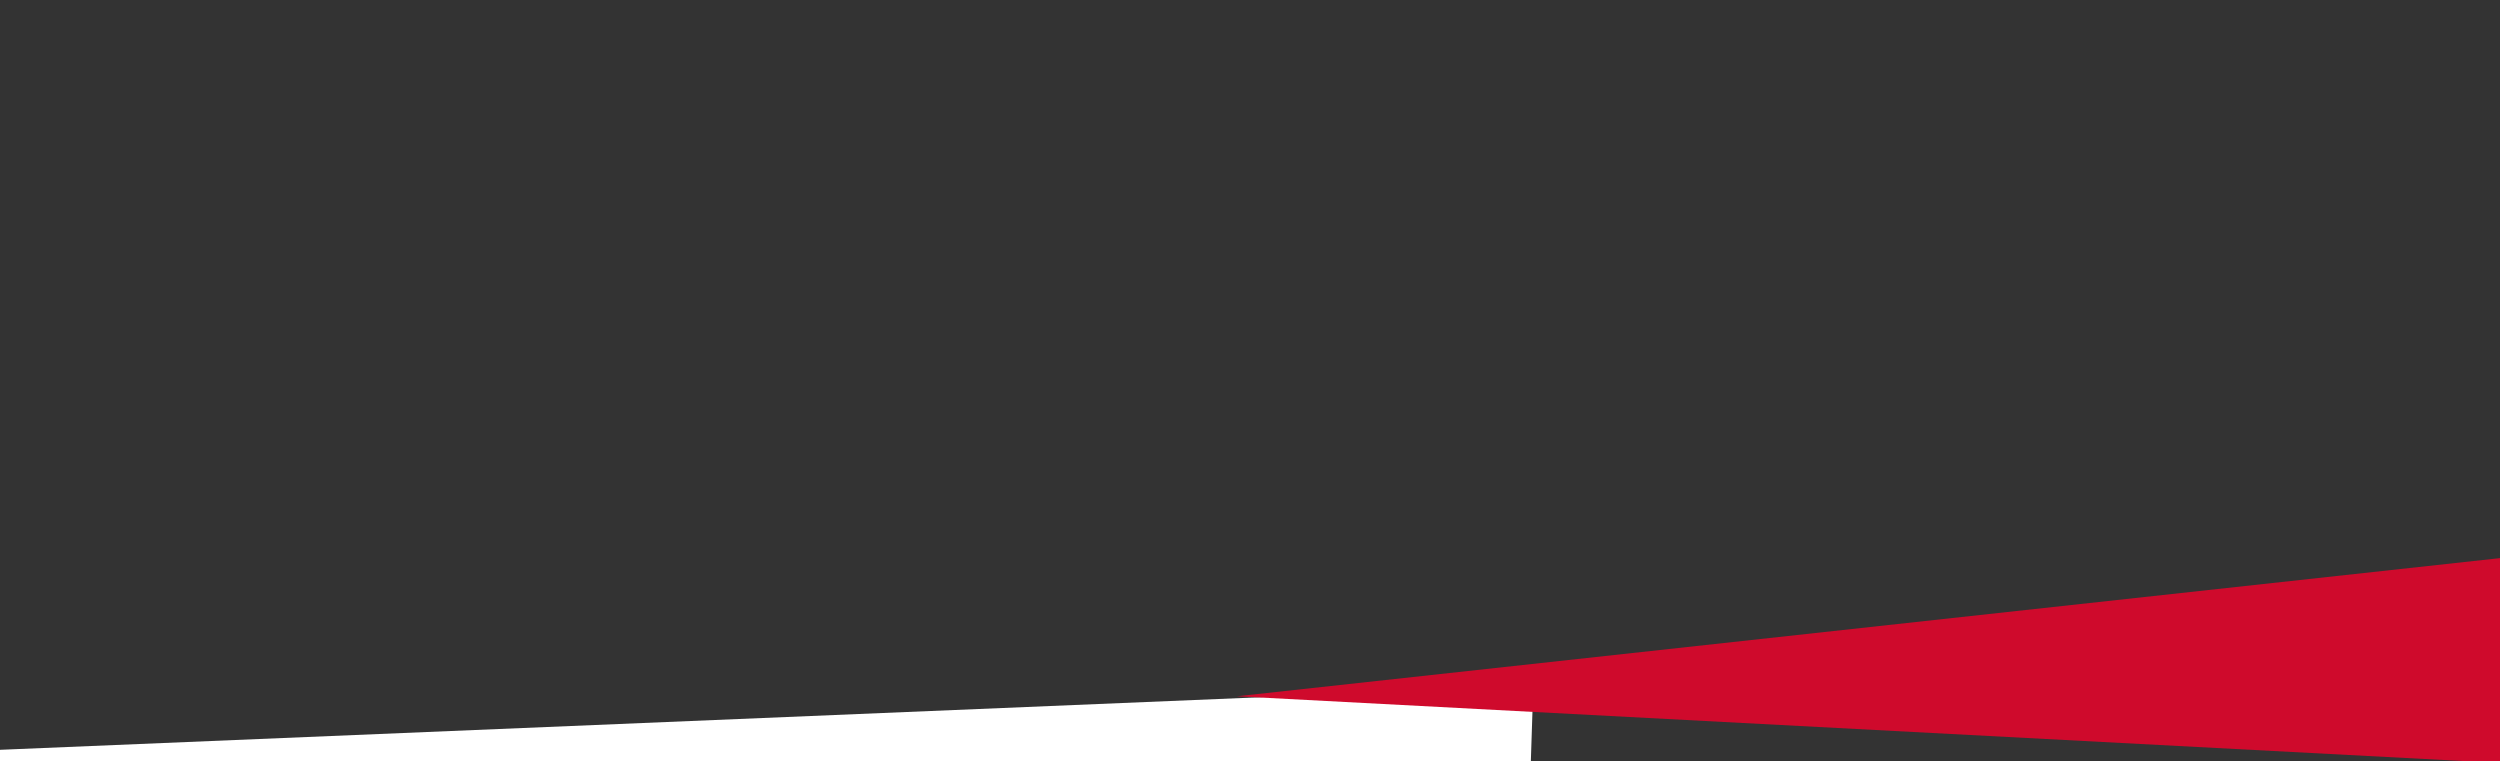
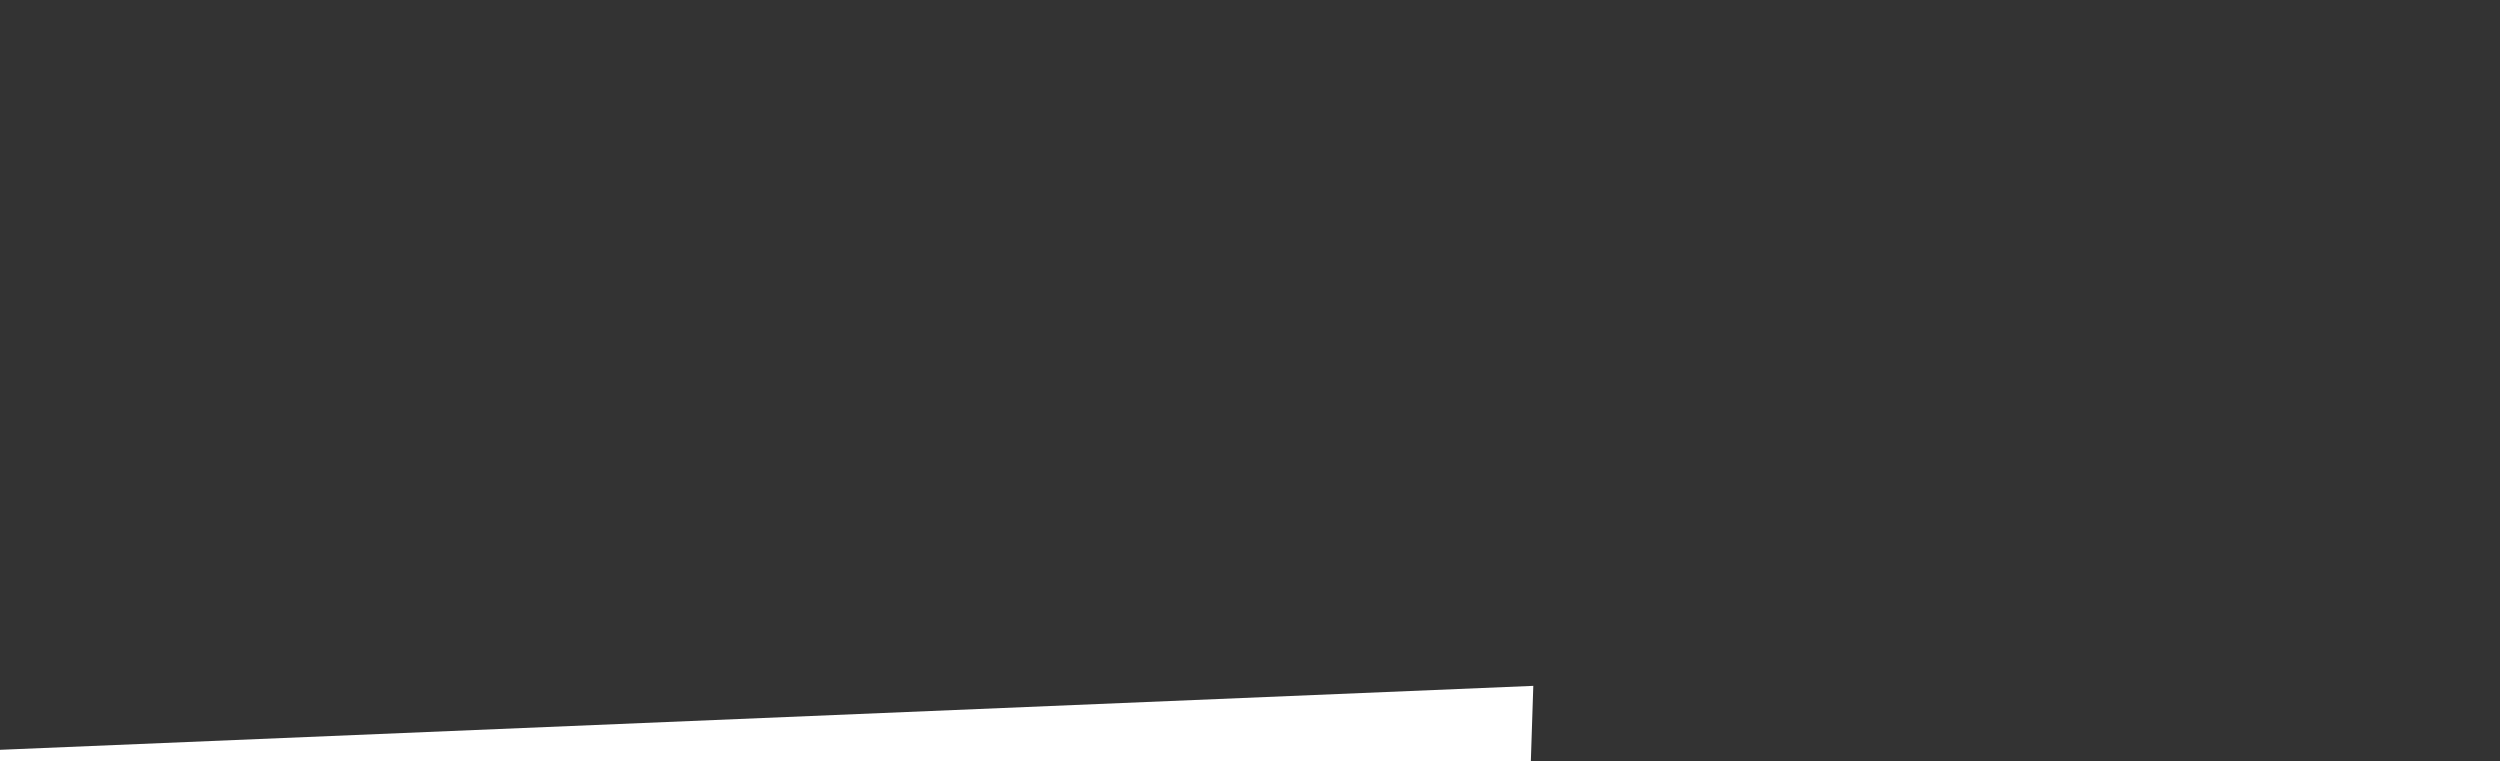
<svg xmlns="http://www.w3.org/2000/svg" width="100%" height="100%" viewBox="0 0 3050 929" version="1.1" xml:space="preserve" style="fill-rule:evenodd;clip-rule:evenodd;stroke-linejoin:round;stroke-miterlimit:1.414;">
  <rect x="0" y="0" width="3050" height="929" fill="#333333" stroke="none" />
-   <path d="M1866.19,972.821l4.438,-136.071l-1883.88,78.573l6,50l1617.44,6.498l256,1Z" style="fill:#fff;fill-rule:nonzero;" />
-   <path d="M3061.17,931.42l2.452,-252l-1554.68,170.044l1552.23,81.956l-0.002,0Z" style="fill:#cf0a2c;fill-rule:nonzero;" />
+   <path d="M1866.19,972.821l4.438,-136.071l-1883.88,78.573l6,50l1617.44,6.498Z" style="fill:#fff;fill-rule:nonzero;" />
</svg>